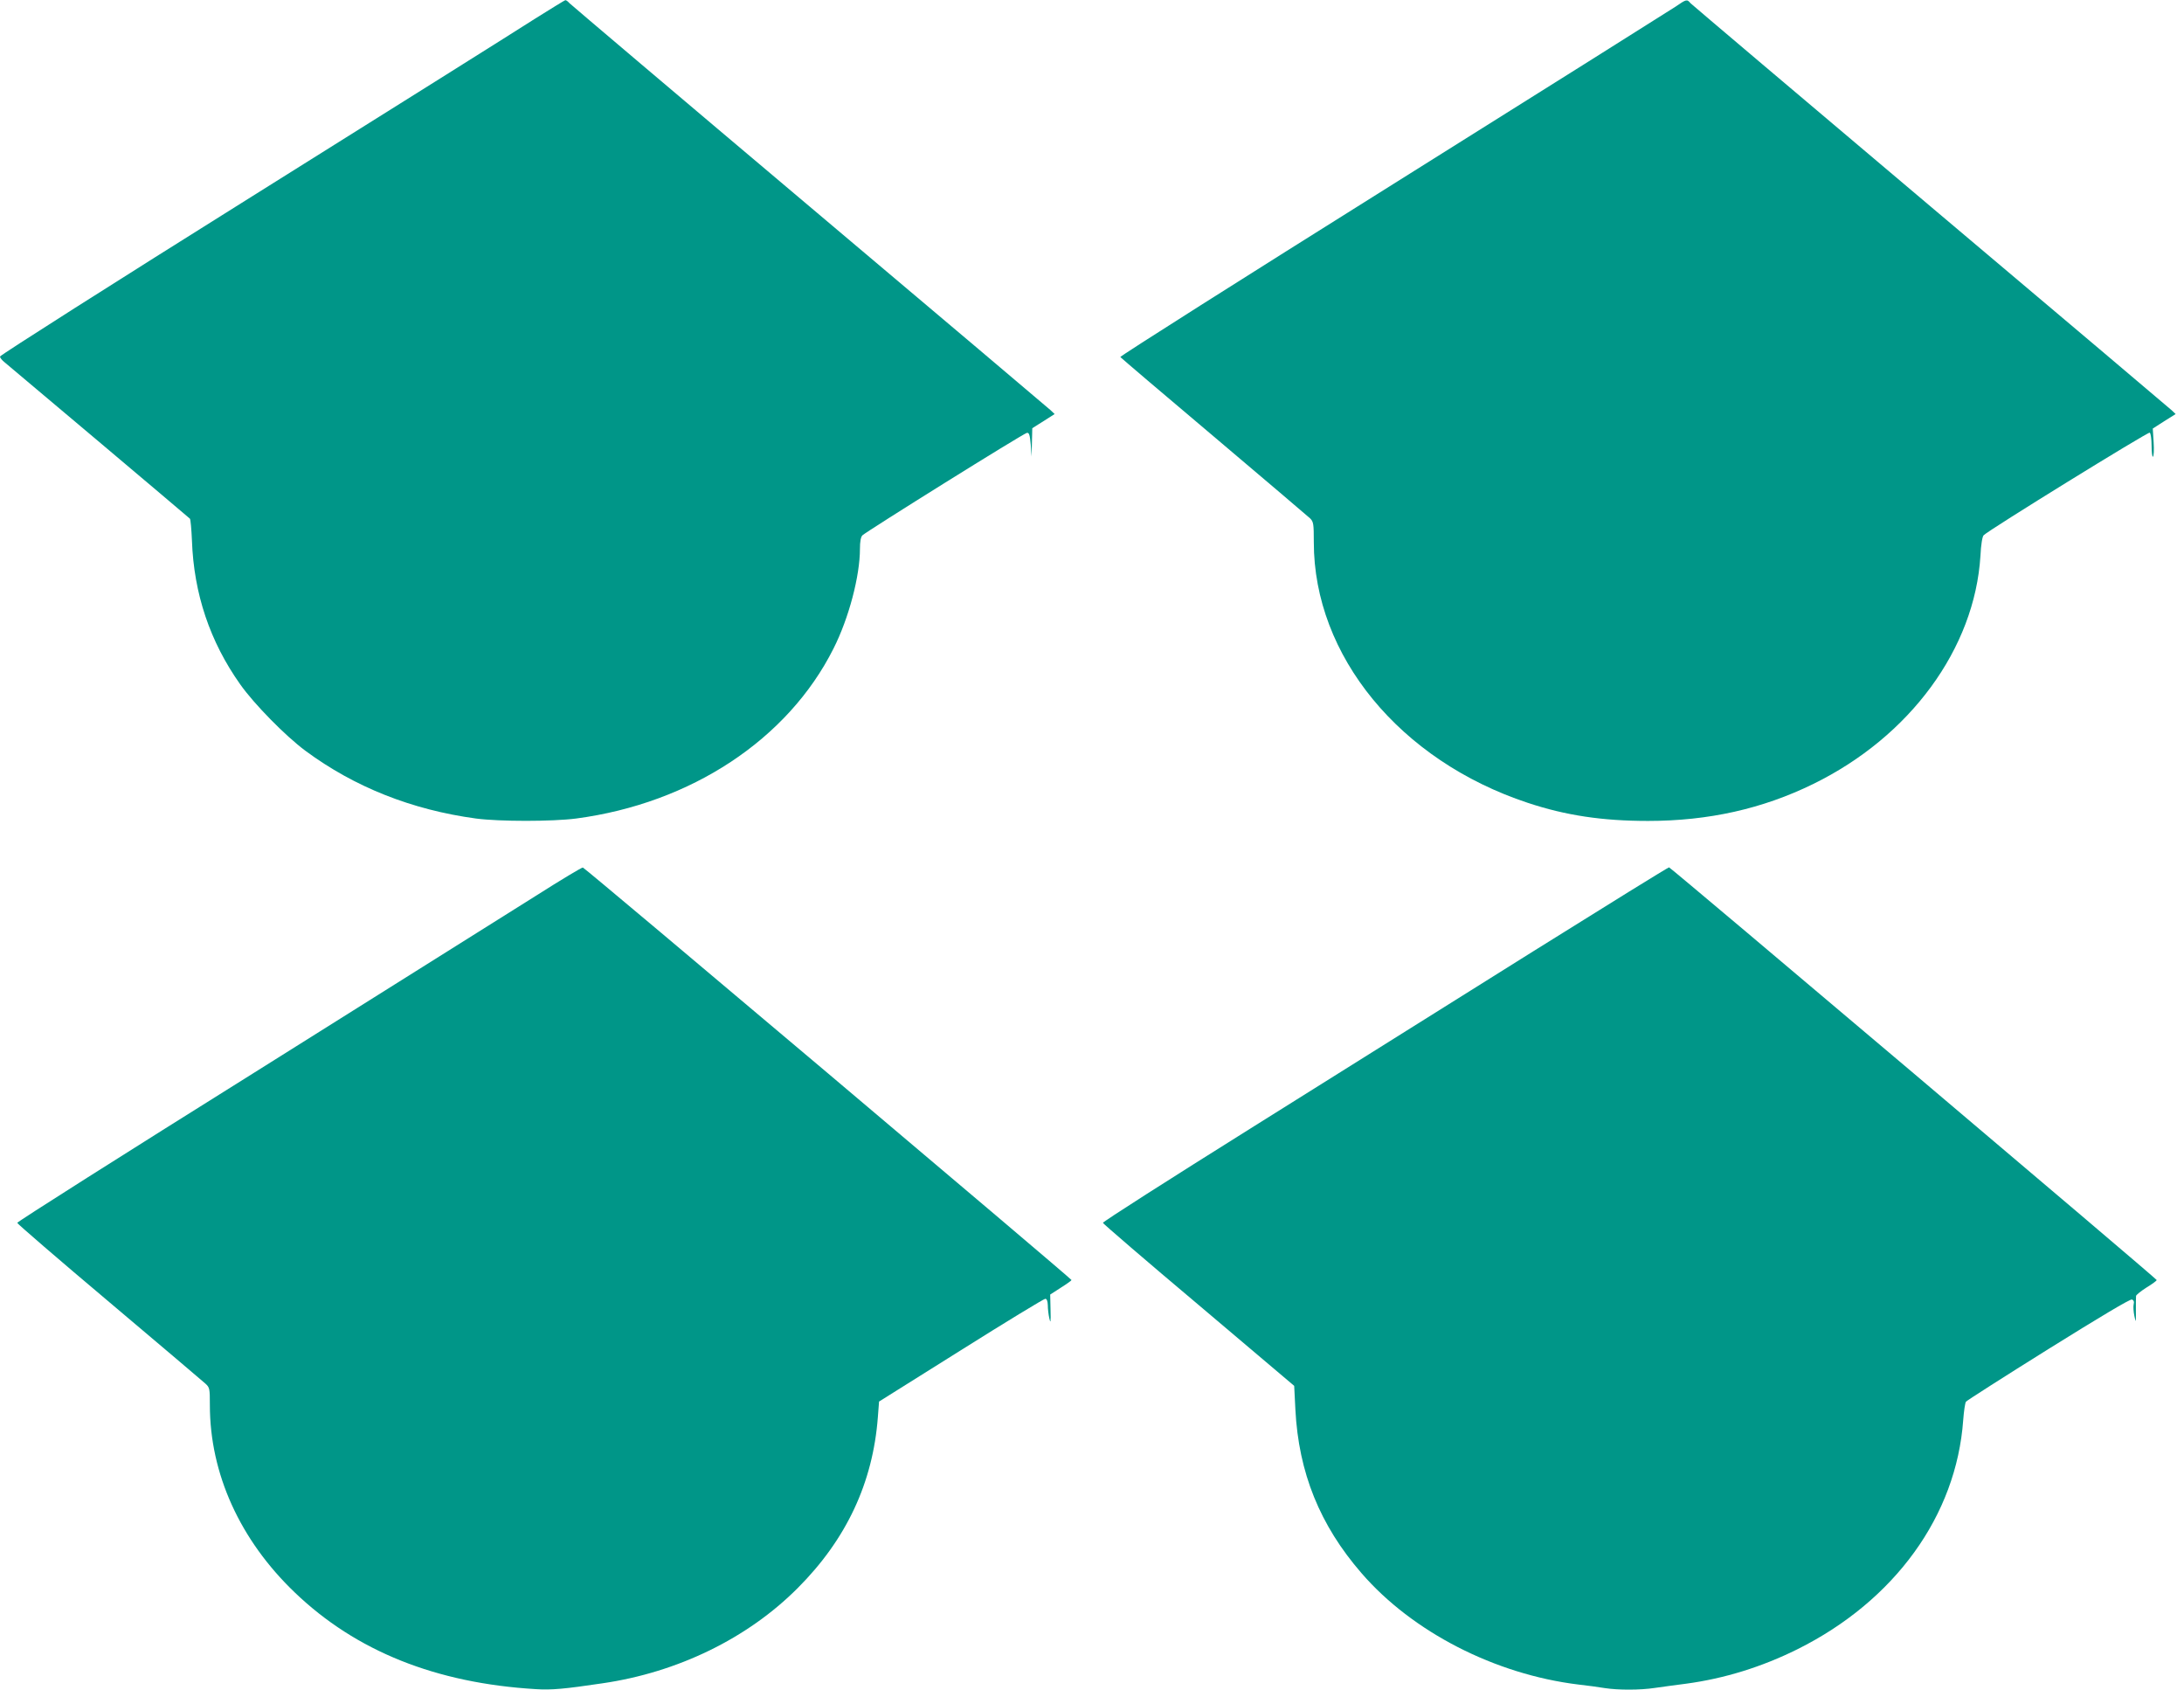
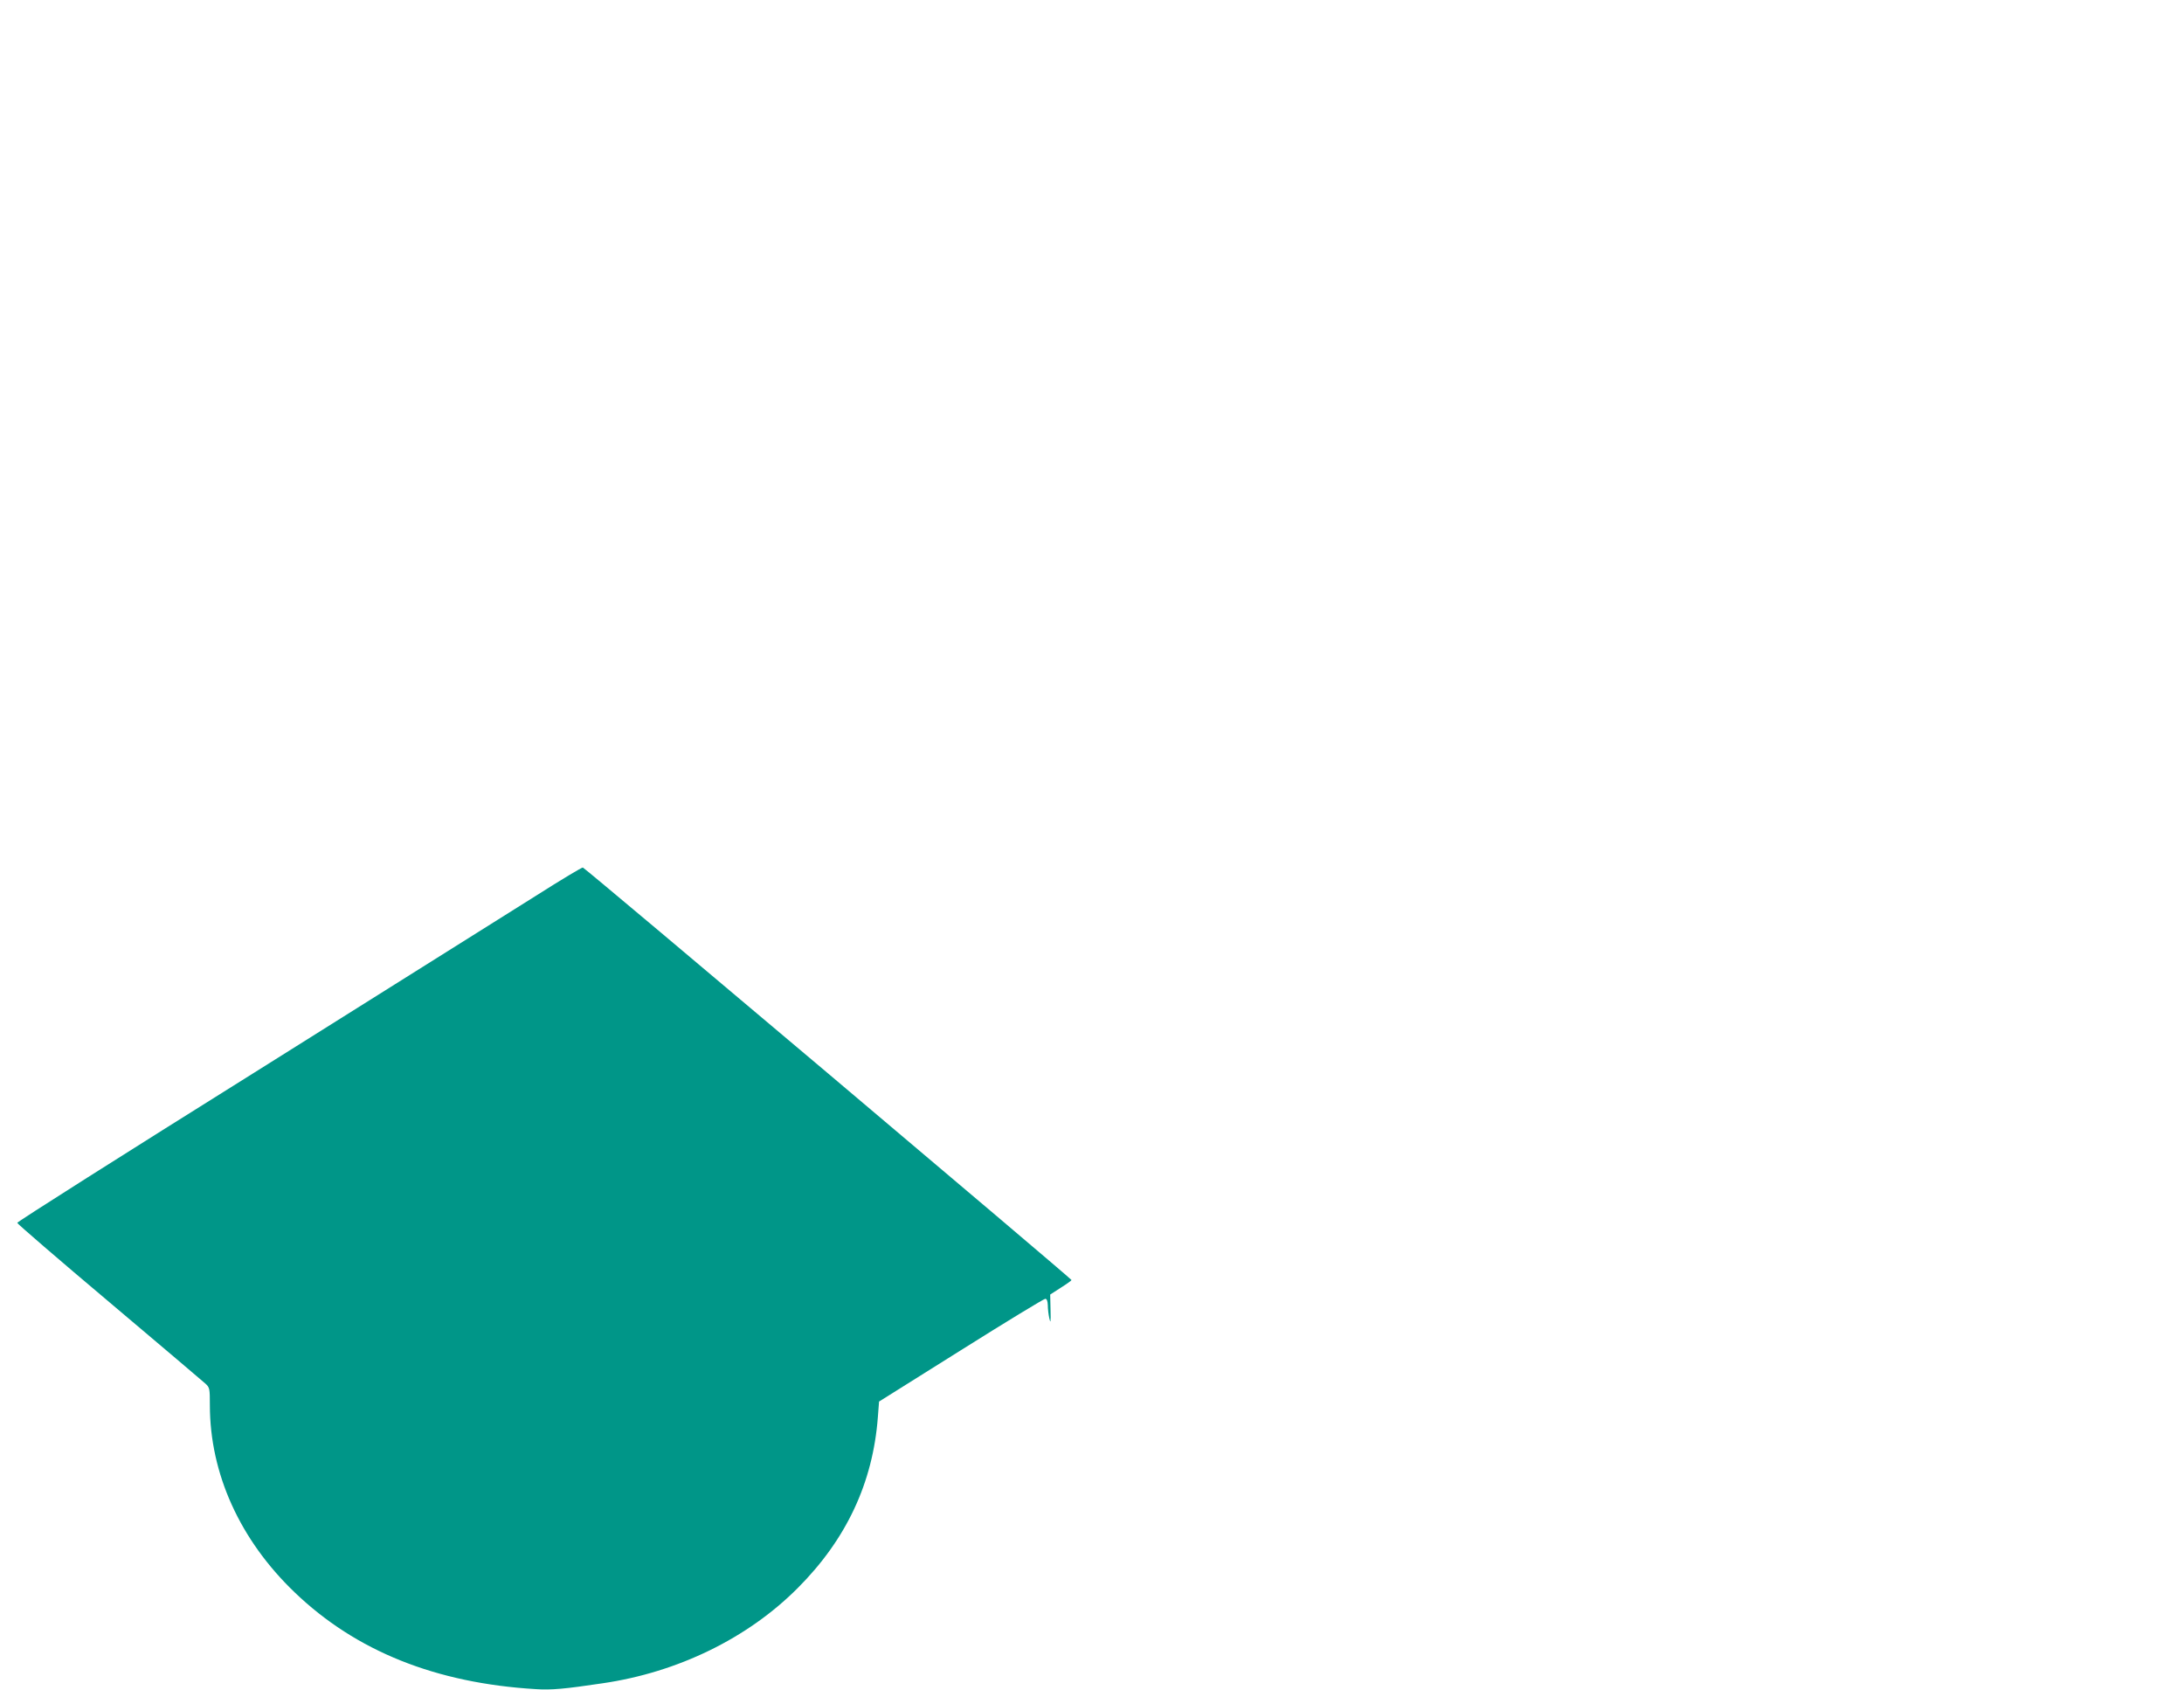
<svg xmlns="http://www.w3.org/2000/svg" version="1.0" width="1280pt" height="990pt" viewBox="0 0 1280 990" preserveAspectRatio="xMidYMid meet">
  <g transform="translate(0,990) scale(0.1,-0.1)" fill="#009688" stroke="none">
-     <path d="M3135 9790 c-93 -60 -837 -527 -1652 -1037 -815 -510 -1482 -934 -1483 -942 0 -7 12 -22 26 -33 25 -20 1071 -902 1087 -917 4 -4 9 -62 12 -129 11 -310 105 -591 283 -842 81 -115 266 -303 382 -389 288 -213 624 -346 1000 -397 137 -18 446 -18 586 0 674 89 1242 464 1509 996 90 178 155 425 155 585 0 42 5 68 14 78 25 24 948 600 965 601 13 1 17 -13 22 -69 l5 -70 2 83 2 83 65 41 66 42 -23 22 c-13 12 -648 549 -1413 1194 -765 645 -1397 1181 -1407 1191 -9 10 -20 19 -25 18 -4 -1 -84 -50 -178 -109z" />
-     <path d="M9820 9861 c-30 -20 -776 -489 -1657 -1041 -881 -552 -1600 -1007 -1597 -1012 3 -4 249 -214 547 -465 298 -252 552 -468 565 -480 20 -20 22 -31 22 -140 0 -665 504 -1279 1254 -1527 223 -74 437 -106 705 -106 354 0 671 71 967 216 569 278 947 794 981 1337 3 65 11 114 19 121 30 31 964 607 973 601 6 -3 11 -38 11 -76 0 -39 4 -68 8 -65 5 3 7 41 4 85 l-5 80 67 43 67 42 -23 22 c-13 12 -648 549 -1413 1194 -764 645 -1397 1181 -1407 1191 -21 25 -24 24 -88 -20z" />
    <path d="M3145 4654 c-143 -90 -887 -557 -1652 -1037 -766 -479 -1393 -876 -1392 -882 0 -5 242 -214 539 -464 296 -250 550 -465 564 -478 25 -23 26 -29 26 -126 0 -402 177 -791 498 -1098 359 -344 827 -531 1412 -566 92 -6 168 1 390 34 442 64 852 264 1145 558 285 285 441 617 470 1002 l7 91 480 301 c264 166 486 301 494 301 9 0 14 -12 15 -37 0 -21 4 -56 9 -78 7 -32 9 -23 7 50 l-2 90 62 40 c35 22 63 42 63 45 0 8 -2851 2415 -2864 2417 -6 1 -128 -72 -271 -163z" />
-     <path d="M8989 4328 c-432 -271 -1178 -738 -1657 -1038 -479 -300 -870 -549 -868 -555 1 -5 254 -223 562 -482 l559 -473 7 -139 c19 -369 143 -677 388 -959 298 -344 781 -592 1270 -652 52 -6 122 -15 156 -21 78 -12 207 -12 292 1 37 5 120 17 185 25 223 30 443 98 652 202 570 284 931 783 971 1343 4 52 11 100 16 107 5 7 223 146 484 309 300 187 479 294 489 290 10 -4 14 -13 10 -28 -3 -13 -1 -43 4 -68 9 -43 10 -42 9 30 0 41 0 80 1 87 1 6 28 28 61 49 33 20 60 40 60 44 0 8 -2843 2413 -2858 2418 -4 1 -361 -220 -793 -490z" />
  </g>
</svg>